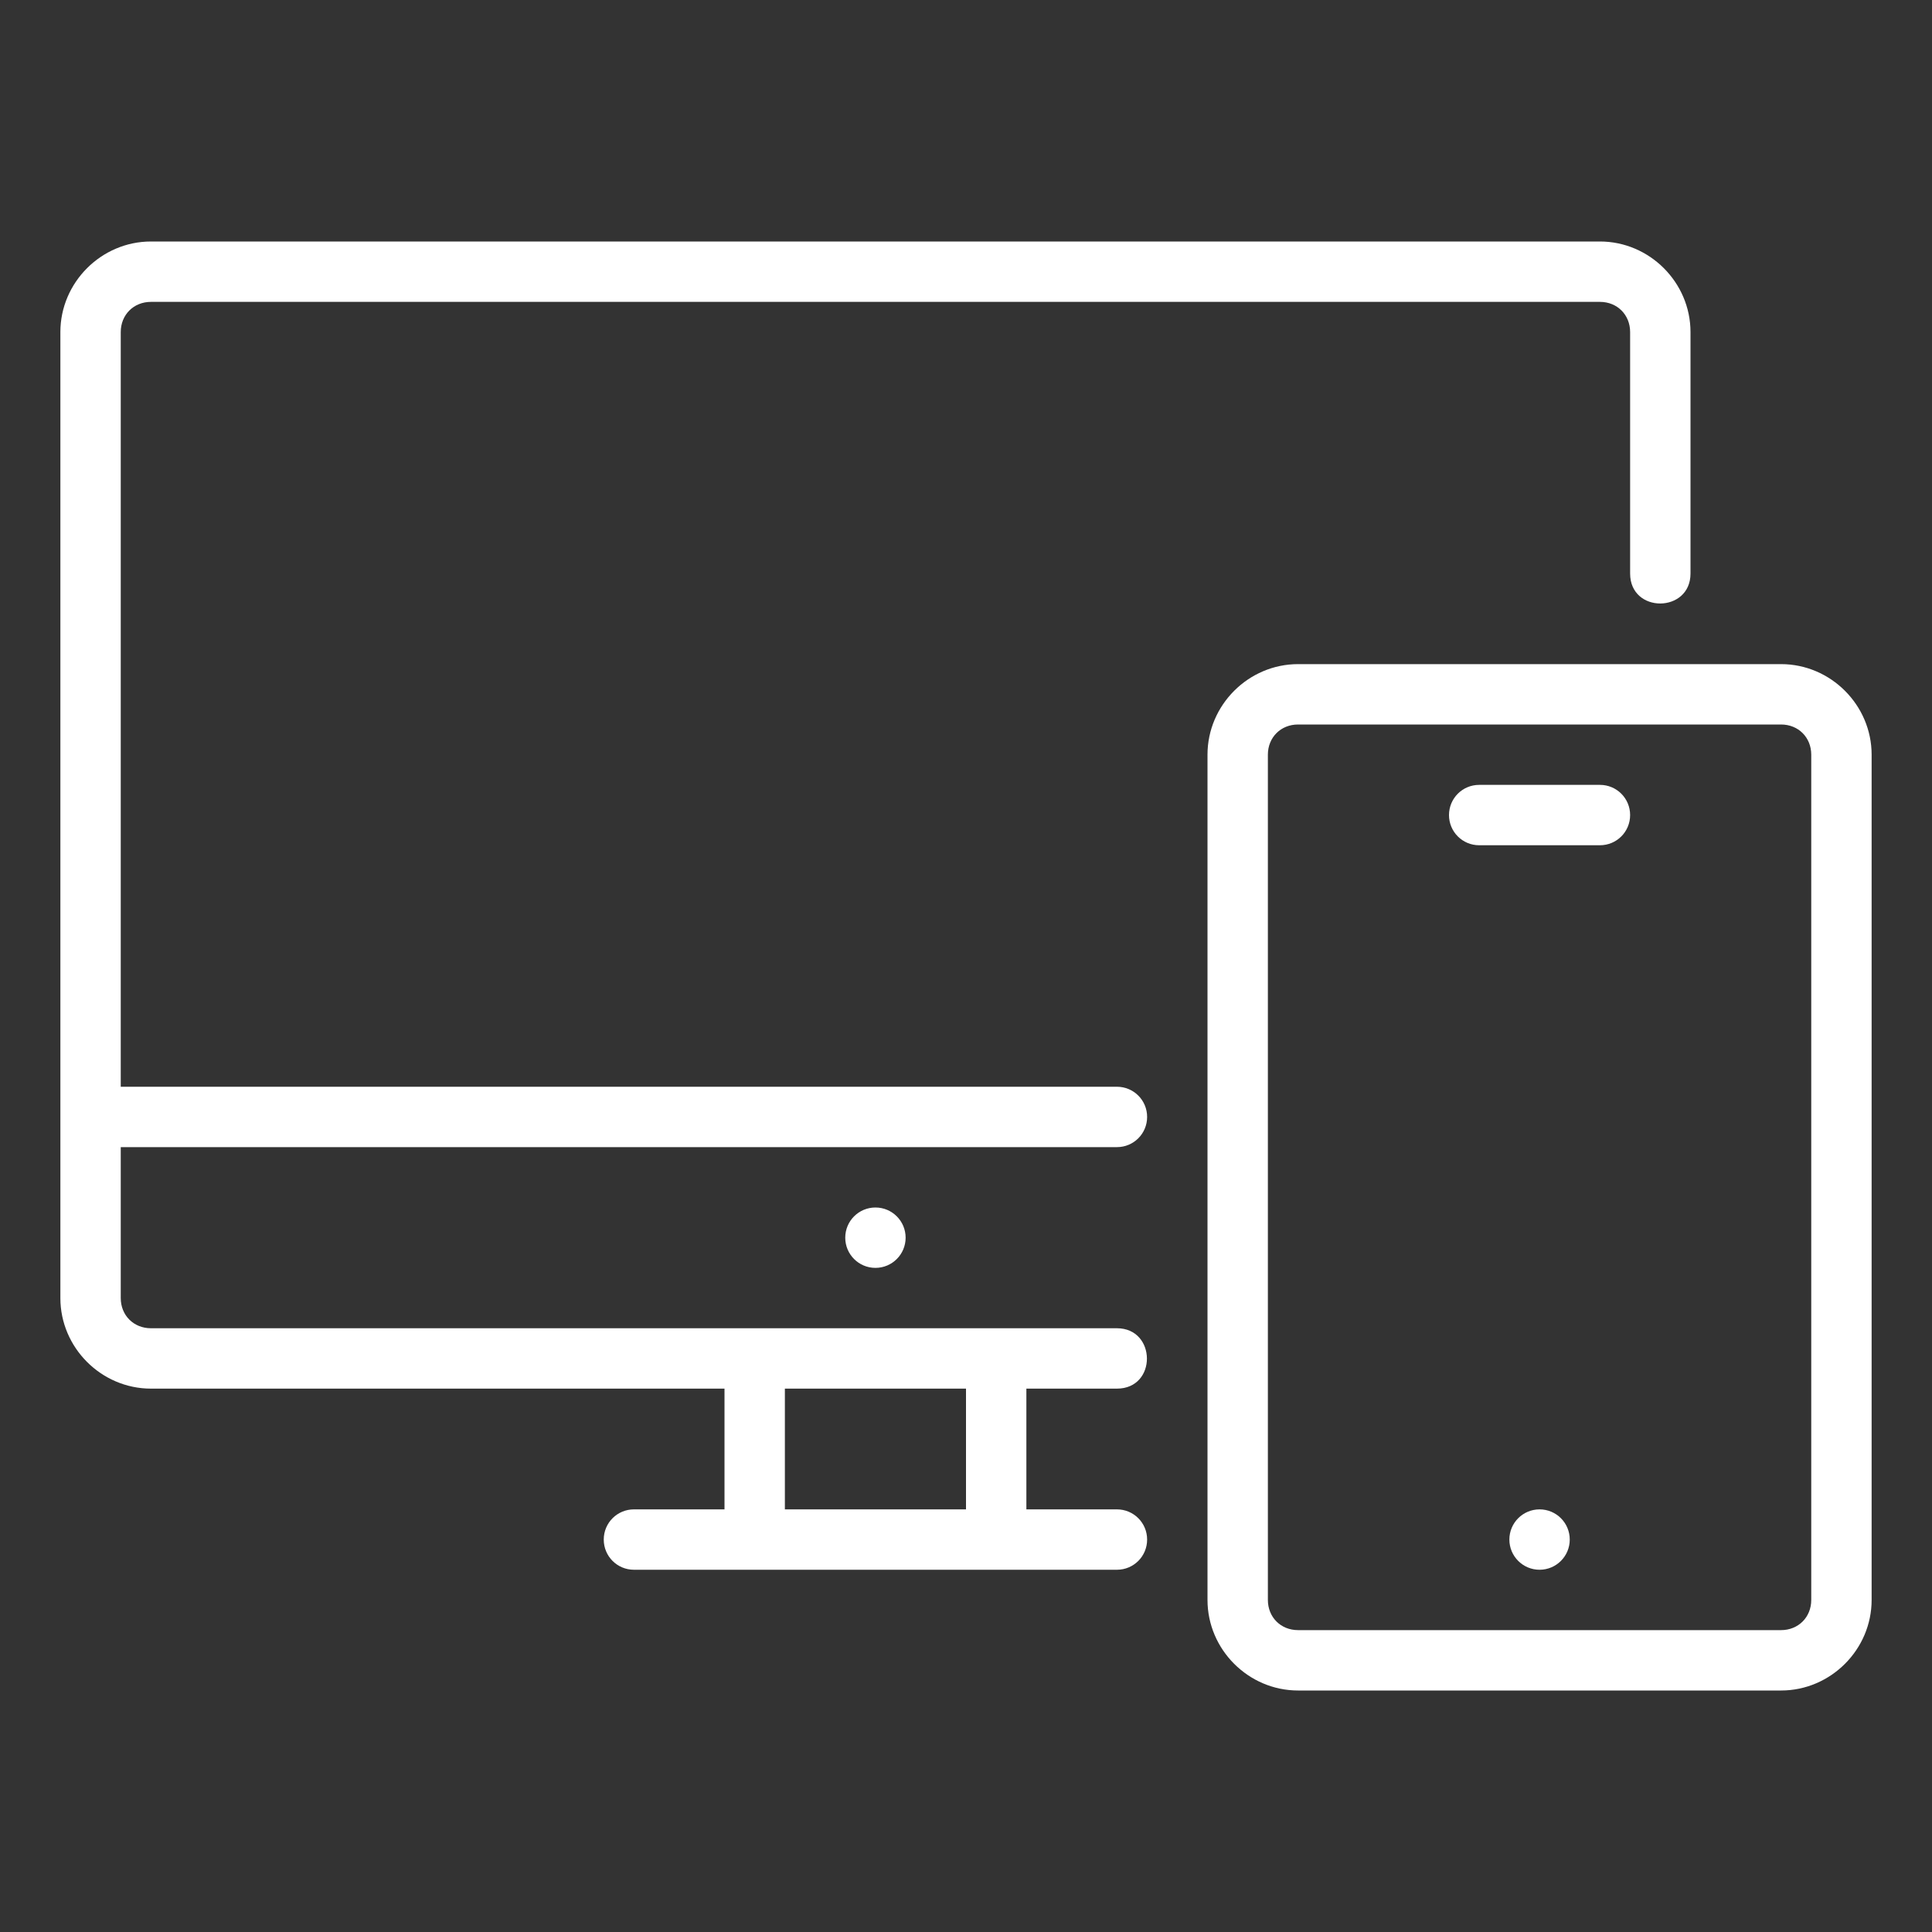
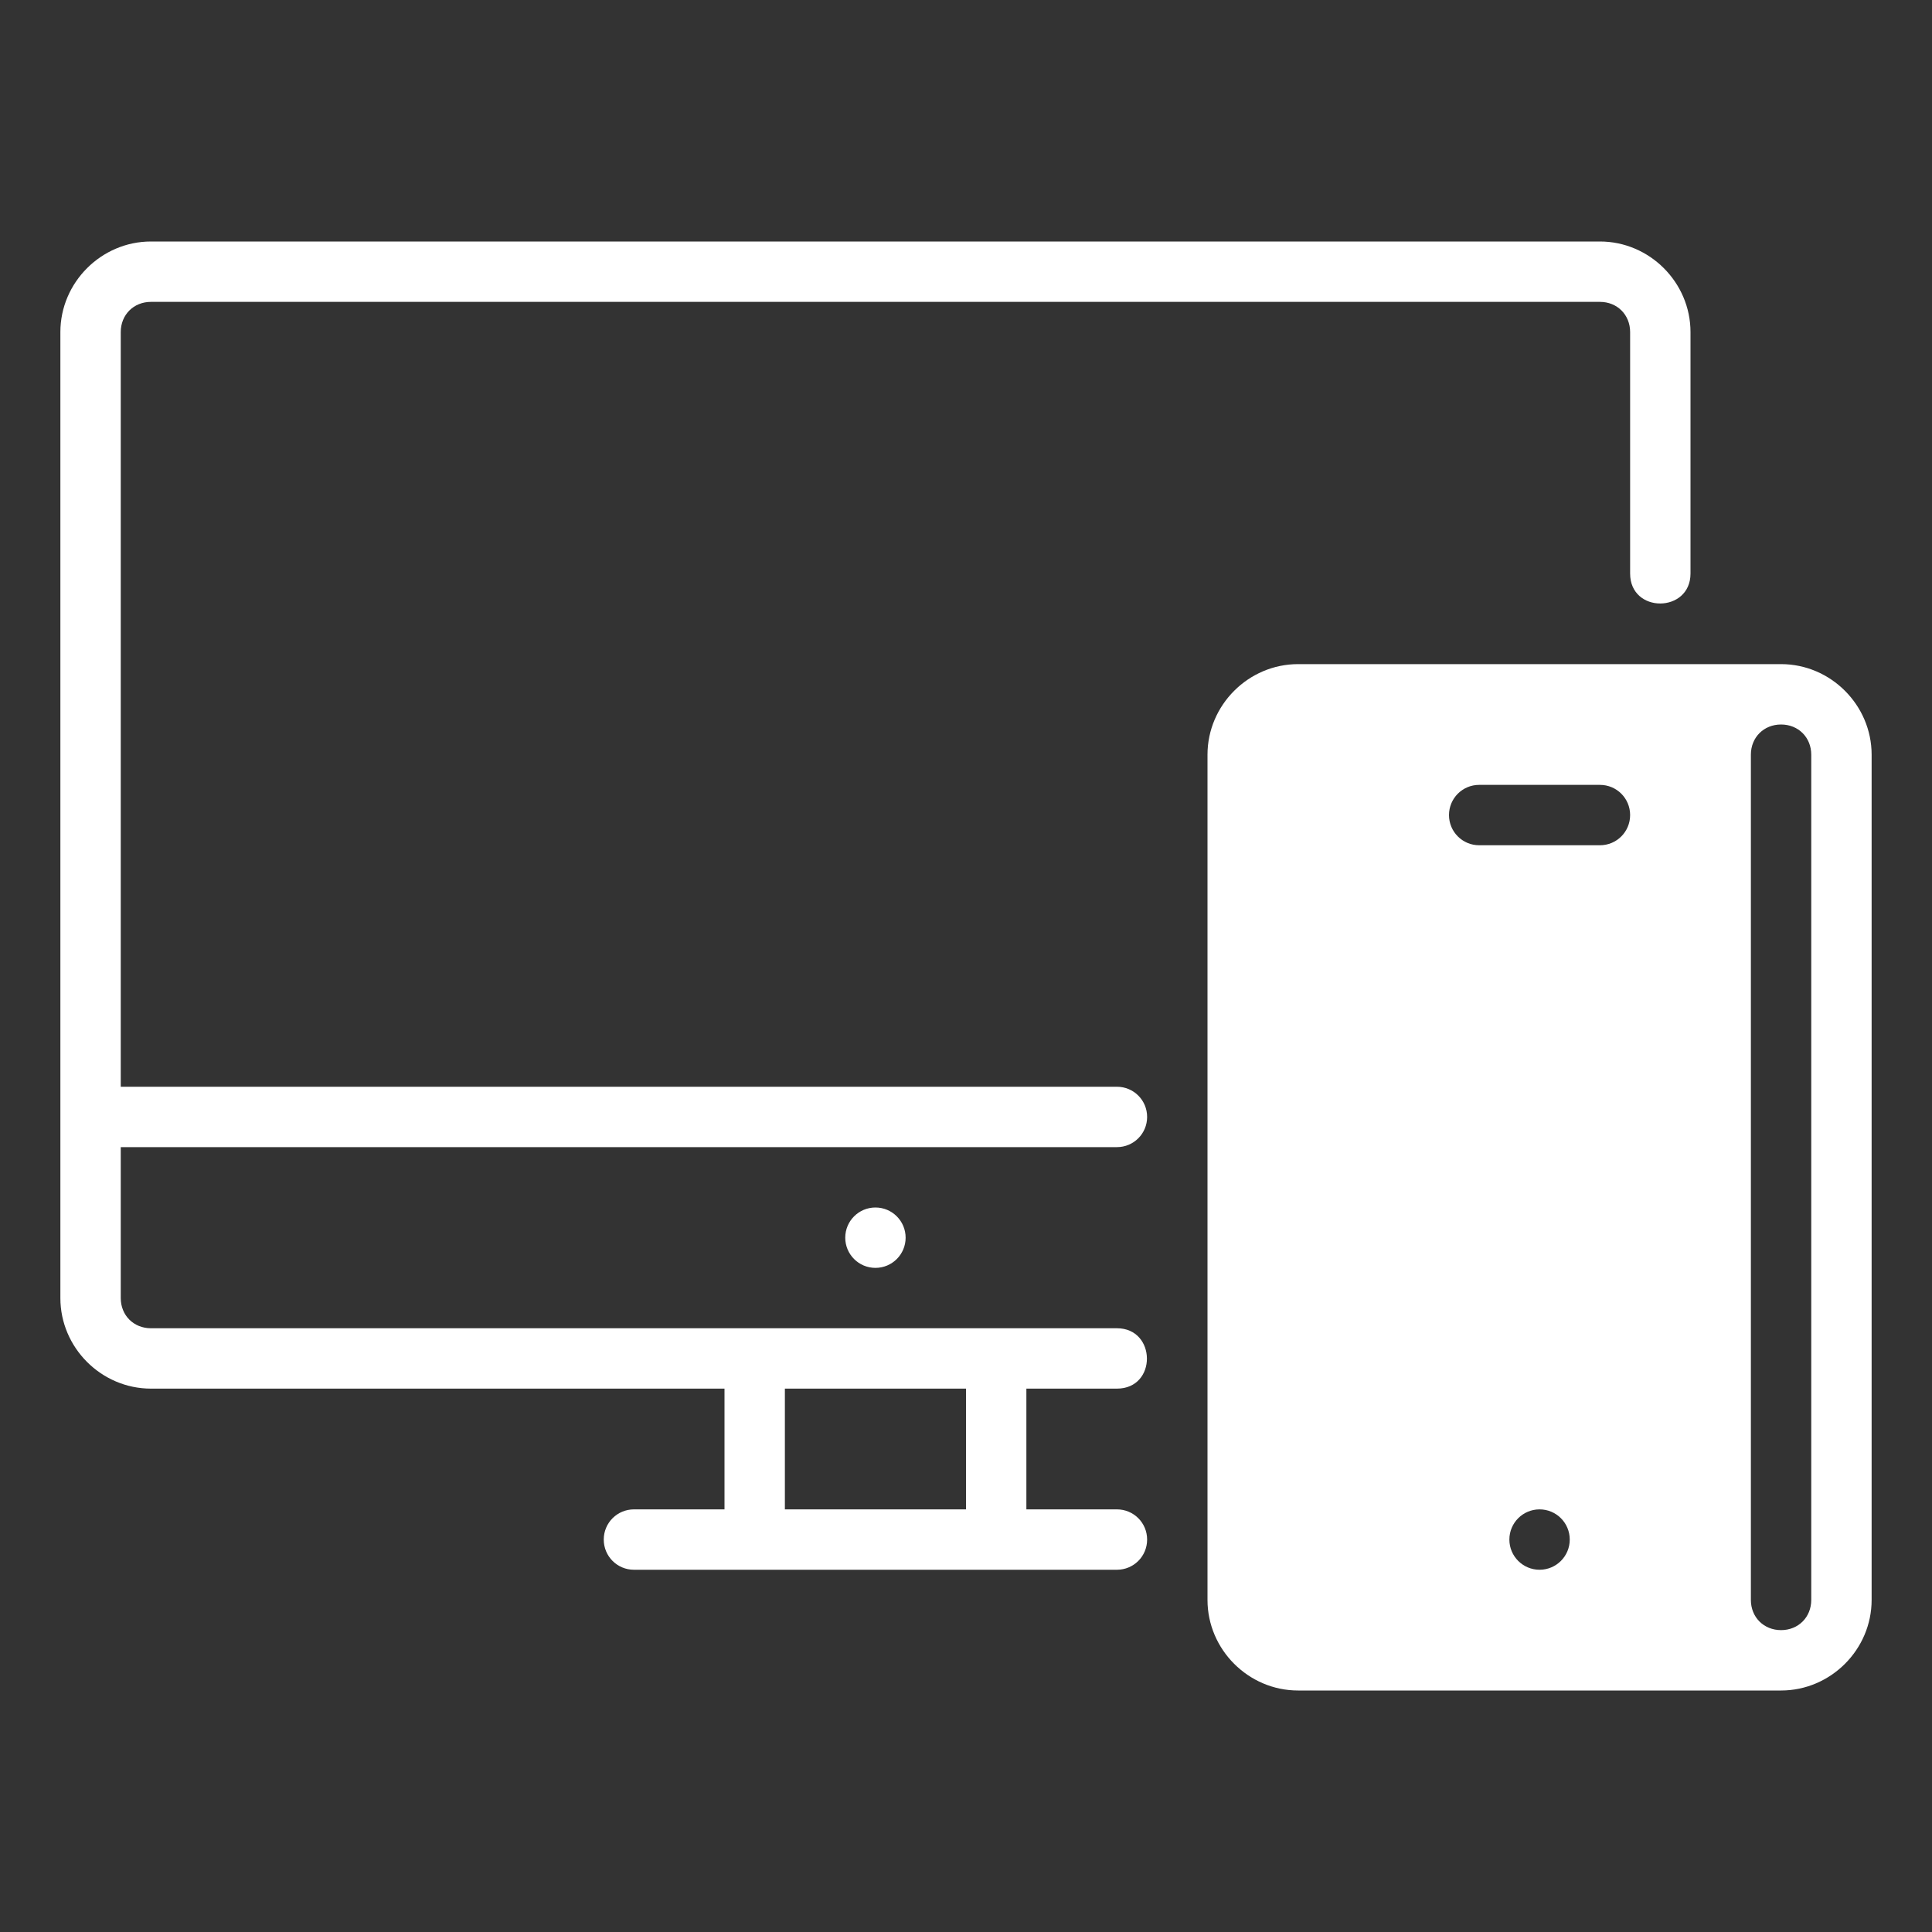
<svg xmlns="http://www.w3.org/2000/svg" id="Layer_1" data-name="Layer 1" viewBox="0 0 512 512">
  <rect x="0" y="0" width="512" height="512" fill="#333333" stroke="none" />
  <defs>
    <style>
      .cls-1 {
        fill: #fff;
      }
    </style>
  </defs>
-   <path class="cls-1" d="m416,408c0,4.42-3.58,8-8,8s-8-3.58-8-8,3.58-8,8-8,8,3.58,8,8Zm-24-200h32c4.43,0,8,3.57,8,8s-3.57,8-8,8h-32c-4.43,0-8-3.57-8-8s3.57-8,8-8Zm-48-32c-13.15,0-24,10.85-24,24v224c0,13.15,10.85,24,24,24h128c13.15,0,24-10.85,24-24v-224c0-13.15-10.85-24-24-24h-128Zm0,16h128c4.58,0,8,3.42,8,8v224c0,4.58-3.42,8-8,8h-128c-4.58,0-8-3.42-8-8v-224c0-4.58,3.42-8,8-8Zm-104,136c0,4.42-3.58,8-8,8s-8-3.58-8-8,3.58-8,8-8,8,3.58,8,8ZM40,64c-13.15,0-24,10.85-24,24v256c0,13.15,10.85,24,24,24h152v32h-24c-4.43,0-8,3.57-8,8s3.57,8,8,8h128c4.43,0,8-3.57,8-8s-3.57-8-8-8h-24v-32h24c10.69,0,10.5-16,0-16H40c-4.58,0-8-3.42-8-8v-40h264c4.43,0,8-3.57,8-8s-3.57-8-8-8H32V88c0-4.58,3.42-8,8-8h384c4.58,0,8,3.42,8,8v64c0,10.64,16,10.51,16,0v-64c0-13.15-10.85-24-24-24H40Zm168,304h48v32h-48v-32Z" />
+   <path class="cls-1" d="m416,408c0,4.42-3.58,8-8,8s-8-3.58-8-8,3.58-8,8-8,8,3.58,8,8Zm-24-200h32c4.43,0,8,3.57,8,8s-3.57,8-8,8h-32c-4.43,0-8-3.57-8-8s3.57-8,8-8Zm-48-32c-13.15,0-24,10.85-24,24v224c0,13.15,10.85,24,24,24h128c13.15,0,24-10.85,24-24v-224c0-13.15-10.85-24-24-24h-128Zm0,16h128c4.58,0,8,3.42,8,8v224c0,4.58-3.42,8-8,8c-4.58,0-8-3.42-8-8v-224c0-4.58,3.42-8,8-8Zm-104,136c0,4.42-3.58,8-8,8s-8-3.58-8-8,3.58-8,8-8,8,3.58,8,8ZM40,64c-13.15,0-24,10.85-24,24v256c0,13.15,10.85,24,24,24h152v32h-24c-4.43,0-8,3.57-8,8s3.57,8,8,8h128c4.43,0,8-3.57,8-8s-3.57-8-8-8h-24v-32h24c10.69,0,10.5-16,0-16H40c-4.58,0-8-3.42-8-8v-40h264c4.43,0,8-3.57,8-8s-3.57-8-8-8H32V88c0-4.58,3.42-8,8-8h384c4.58,0,8,3.42,8,8v64c0,10.64,16,10.51,16,0v-64c0-13.15-10.85-24-24-24H40Zm168,304h48v32h-48v-32Z" />
</svg>